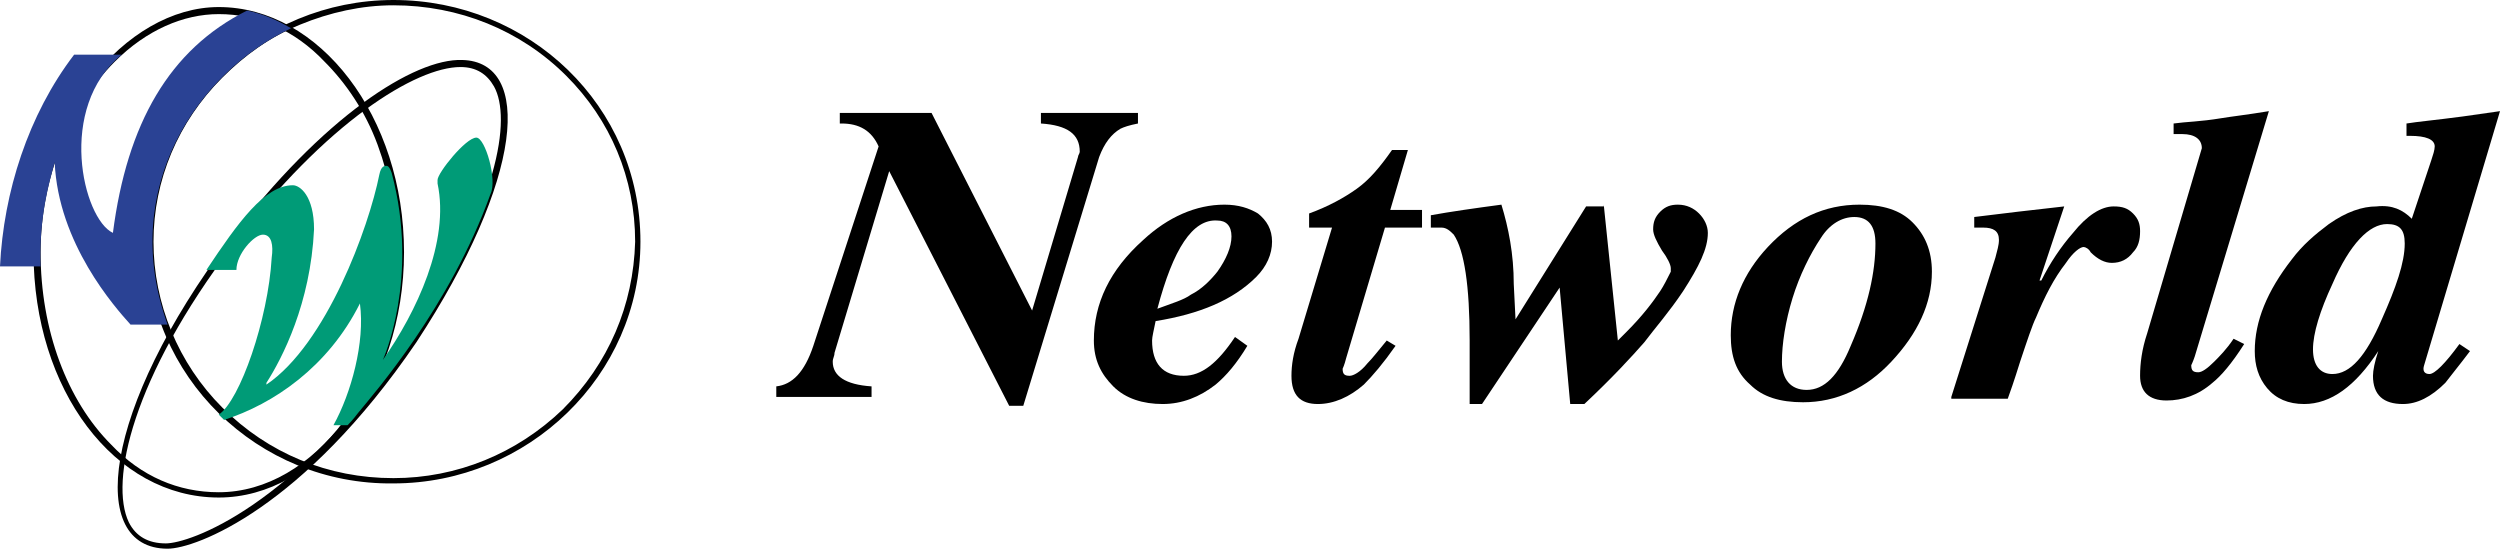
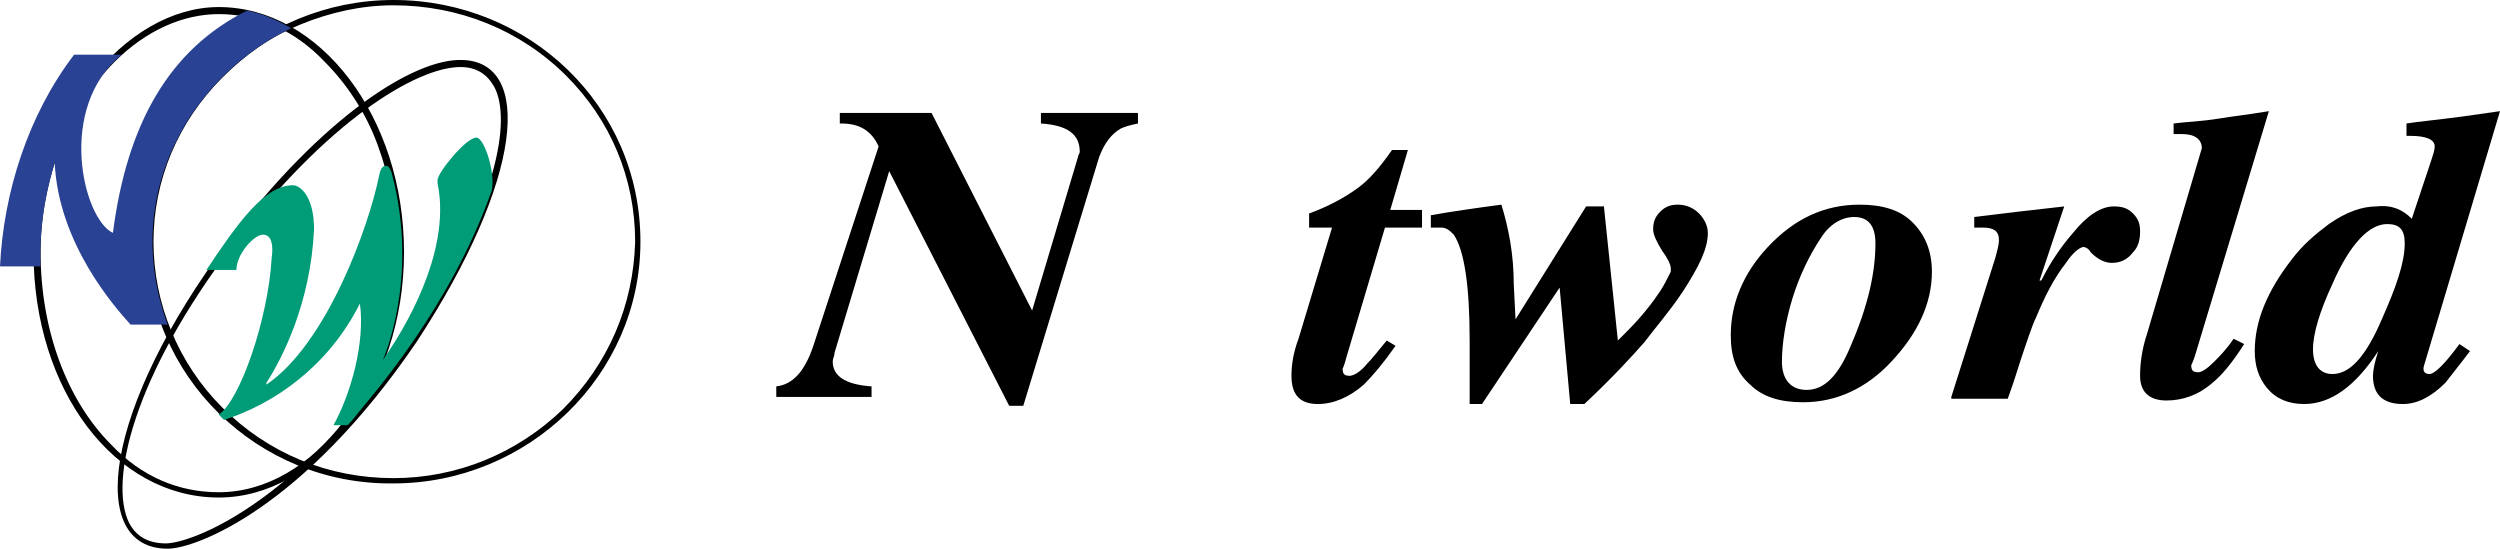
<svg xmlns="http://www.w3.org/2000/svg" version="1.1" id="networld" x="0px" y="0px" viewBox="0 0 141.7 31.1" style="enable-background:new 0 0 141.7 31.1;" xml:space="preserve">
  <style type="text/css">
	.st0{fill:#009B77;}
	.st1{fill:#2A4294;}
</style>
  <path d="M12.4,0.4C7.1,0.4,1.9,6.7,1.9,14.3c0,7.8,4.6,13.9,10.5,13.9c5.6,0,10.5-6.2,10.5-13.9S18.1,0.4,12.4,0.4 M12.4,27.9  c-2.3,0-4.4-0.9-6.1-2.7c-2.5-2.5-4-6.5-4-10.9c0-4.1,1.6-8.2,4.2-10.8c1.8-1.8,3.9-2.7,5.9-2.7c2.2,0,4.3,0.9,6,2.7  c1.2,1.2,2.3,2.8,3,4.7c0.7,1.9,1.1,4,1.1,6.2C22.5,21.7,17.8,27.9,12.4,27.9" />
  <path d="M26.2,3.4C23.5,3.3,18.3,6.6,13,13.6c-7.2,9.6-8.1,17.5-3.5,17.5c1.6,0,7.7-2.3,14.1-11.7C29.7,10.1,30.2,3.5,26.2,3.4   M23.2,19.2c-6.5,9.6-12.5,11.6-13.8,11.6c-1,0-1.7-0.4-2.1-1.2c-1.1-2.3,0.2-8.2,5.9-15.7c5.3-7,10.4-10.1,12.9-10.1  c0.9,0,1.5,0.4,1.9,1.1C29,6.7,28.3,11.6,23.2,19.2" />
  <path d="M22.3,0c-7.6,0-14,6.1-14,13.7c0,7.6,6.3,13.8,14,13.7c7.6,0,14-6.1,14-13.7C36.3,6,30,0,22.3,0 M31.9,23.2  c-2.6,2.5-6,3.9-9.6,3.9c-3.7,0-7.1-1.4-9.7-4c-2.5-2.5-3.9-5.9-3.9-9.4c0-3.5,1.4-6.8,3.9-9.3c1.3-1.3,2.7-2.3,4.4-3  c1.7-0.7,3.5-1.1,5.3-1.1c3.7,0,7.2,1.4,9.8,4c2.5,2.5,3.9,5.8,3.9,9.4C35.9,17.3,34.5,20.6,31.9,23.2" />
  <path class="st0" d="M27,7.8c-0.6,0-2.2,2-2.2,2.4c0,0.1,0,0.2,0,0.2c0.7,3.3-1.2,7.3-3.1,10c0,0,2.1-4.6,0.5-10.6  c-0.1-0.3-0.2-0.4-0.3-0.4c-0.1,0-0.3,0-0.4,0.5c-0.6,3-3,9.6-6.4,11.9l0-0.1c0.9-1.4,2.5-4.5,2.7-8.7c0-1.9-0.8-2.5-1.2-2.5  c-1.6,0-3.1,2.1-4.9,4.8l1.7,0c0-0.9,1-2,1.5-2c0.5,0,0.6,0.6,0.5,1.3c-0.2,3.5-1.8,8.1-3,8.9l0.3,0.3c2.8-0.9,5.9-3,7.7-6.6  c0.3,2.2-0.5,5.1-1.5,6.9h0.8c0.1-0.1,0.3-0.3,0.6-0.7c0.9-1.1,5.2-6,7.5-12.4C28.2,10.2,27.5,7.8,27,7.8" />
  <path class="st1" d="M16.5,1.6c-0.7-0.4-1.5-0.8-2.5-1C9.6,2.8,7.2,7,6.4,13.2C4.7,12.4,3.2,6.1,6.9,3.1H4.2c-2.6,3.4-4,7.8-4.2,12  l2.3,0c-0.1-2.8,0.5-4.8,0.8-5.9c0.2,4.6,3.4,8.2,4.3,9.2l2.1,0C6.7,10.7,11.2,4.1,16.5,1.6" />
  <path d="M57.2,23L50.4,9.7L47.3,20c0,0.2-0.1,0.3-0.1,0.5c0,0.8,0.7,1.3,2.2,1.4v0.6H44v-0.6c0.9-0.1,1.6-0.8,2.1-2.3l3.7-11.3  C49.4,7.4,48.7,7,47.7,7h-0.1V6.4h5.2l5.7,11.2l2.6-8.7c0-0.1,0.1-0.2,0.1-0.3c0-1-0.7-1.5-2.2-1.6V6.4h5.5V7  c-0.5,0.1-0.8,0.2-1,0.3c-0.5,0.3-0.9,0.8-1.2,1.6L58,23L57.2,23z" />
-   <path d="M70.7,19.6c-0.6,1-1.2,1.7-1.8,2.2c-0.9,0.7-1.9,1.1-3,1.1c-1.1,0-2.1-0.3-2.8-1c-0.7-0.7-1.1-1.5-1.1-2.6  c0-2.1,0.9-4,2.8-5.7c1.4-1.3,3-2,4.6-2c0.8,0,1.4,0.2,1.9,0.5c0.5,0.4,0.8,0.9,0.8,1.6c0,0.7-0.3,1.4-0.9,2  c-1.3,1.3-3.2,2.1-5.7,2.5c-0.1,0.5-0.2,0.9-0.2,1.1c0,1.3,0.6,2,1.8,2c1,0,1.9-0.7,2.9-2.2L70.7,19.6z M65.6,17.5  c0.8-0.3,1.5-0.5,1.9-0.8c0.6-0.3,1.1-0.8,1.5-1.3c0.5-0.7,0.8-1.4,0.8-2c0-0.6-0.3-0.9-0.8-0.9C67.6,12.4,66.5,14.1,65.6,17.5" />
  <path d="M75.5,12.9h-1.3v-0.8c1.1-0.4,2-0.9,2.7-1.4c0.7-0.5,1.3-1.2,2-2.2l0.9,0l-1,3.4h1.8v1h-2.1l-2.2,7.4  c-0.1,0.4-0.2,0.6-0.2,0.6c0,0.3,0.1,0.4,0.4,0.4c0.2,0,0.6-0.2,1-0.7c0.3-0.3,0.6-0.7,1.1-1.3l0.5,0.3c-0.7,1-1.3,1.7-1.8,2.2  c-0.8,0.7-1.7,1.1-2.6,1.1c-1,0-1.5-0.5-1.5-1.6c0-0.6,0.1-1.3,0.4-2.1L75.5,12.9z" />
  <path d="M90.9,11.6l0.8,7.7c0.1-0.1,0.2-0.2,0.5-0.5c0.9-0.9,1.5-1.7,1.9-2.3c0.2-0.3,0.4-0.7,0.6-1.1v-0.2c0-0.2-0.2-0.6-0.5-1  c-0.3-0.5-0.5-0.9-0.5-1.2c0-0.4,0.1-0.7,0.4-1c0.3-0.3,0.6-0.4,1-0.4c0.5,0,0.9,0.2,1.2,0.5c0.3,0.3,0.5,0.7,0.5,1.1  c0,0.9-0.5,1.9-1.4,3.3c-0.8,1.2-1.6,2.1-2.2,2.9c-0.7,0.8-1.8,2-3.4,3.5H89l-0.6-6.6L84,22.9h-0.7v-3.6c0-3.1-0.3-5.1-0.9-6  c-0.2-0.2-0.4-0.4-0.7-0.4c-0.1,0-0.1,0-0.3,0c-0.1,0-0.2,0-0.3,0v-0.7c1.1-0.2,2.5-0.4,4-0.6c0.4,1.3,0.7,2.8,0.7,4.5l0.1,2l4-6.4  H90.9z" />
  <path d="M98.1,19c0-1.8,0.7-3.5,2.1-5c1.5-1.6,3.2-2.4,5.2-2.4c1.3,0,2.3,0.3,3,1c0.7,0.7,1.1,1.6,1.1,2.8c0,1.8-0.8,3.5-2.3,5.1  c-1.4,1.5-3.1,2.3-5,2.3c-1.3,0-2.3-0.3-3-1C98.4,21.1,98.1,20.2,98.1,19 M102.4,22.1c1,0,1.8-0.8,2.5-2.5c1-2.3,1.4-4.2,1.4-5.8  c0-1-0.4-1.5-1.2-1.5c-0.7,0-1.4,0.4-1.9,1.2c-0.6,0.9-1.2,2.1-1.6,3.4c-0.4,1.3-0.6,2.6-0.6,3.6S101.5,22.1,102.4,22.1" />
  <path d="M110.6,22.5l2.5-7.9c0.1-0.4,0.2-0.7,0.2-1c0-0.5-0.3-0.7-0.9-0.7h-0.5v-0.6c1.6-0.2,3.3-0.4,5.1-0.6l-1.4,4.2h0.1  c0.5-1,1.1-1.9,1.8-2.7c0.8-1,1.6-1.5,2.3-1.5c0.5,0,0.8,0.1,1.1,0.4c0.3,0.3,0.4,0.6,0.4,1c0,0.5-0.1,0.9-0.4,1.2  c-0.3,0.4-0.7,0.6-1.2,0.6c-0.4,0-0.8-0.2-1.2-0.6c-0.1-0.2-0.3-0.3-0.4-0.3c-0.2,0-0.6,0.3-1,0.9c-0.7,0.9-1.2,1.9-1.7,3.1  c-0.2,0.4-0.5,1.3-0.9,2.5c-0.1,0.3-0.3,1-0.7,2.1H110.6z" />
  <path d="M124.8,8.4c0-0.5-0.4-0.8-1.1-0.8c-0.2,0-0.3,0-0.5,0V7c0.7-0.1,1.5-0.1,2.7-0.3c0.6-0.1,1.5-0.2,2.7-0.4l-4.2,13.9  c-0.1,0.3-0.2,0.5-0.2,0.5c0,0.3,0.1,0.4,0.4,0.4c0.2,0,0.5-0.2,0.9-0.6c0.3-0.3,0.7-0.7,1.1-1.3l0.6,0.3c-0.7,1.1-1.3,1.8-1.8,2.2  c-0.8,0.7-1.7,1-2.6,1c-1,0-1.5-0.5-1.5-1.4c0-0.7,0.1-1.5,0.4-2.4L124.8,8.4z" />
  <path d="M136.7,12.4l1.1-3.3c0.1-0.3,0.2-0.6,0.2-0.8c0-0.4-0.5-0.6-1.4-0.6h-0.2V7c0.6-0.1,1.7-0.2,3.2-0.4l2.1-0.3l-4.3,14.4  c-0.1,0.3,0,0.5,0.3,0.5c0.3,0,0.9-0.6,1.7-1.7l0.6,0.4c-0.6,0.8-1.1,1.4-1.4,1.8c-0.8,0.8-1.6,1.2-2.4,1.2c-1.1,0-1.7-0.5-1.7-1.6  c0-0.3,0.1-0.8,0.3-1.4c-1.3,2-2.7,3-4.2,3c-0.9,0-1.6-0.3-2.1-0.9c-0.5-0.6-0.7-1.3-0.7-2.1c0-1.7,0.7-3.4,2.1-5.2  c0.6-0.8,1.3-1.4,2.1-2c1-0.7,1.9-1,2.7-1C135.6,11.6,136.2,11.9,136.7,12.4 M131.1,19.8c0,0.9,0.4,1.4,1.1,1.4c1,0,1.9-1,2.8-3.1  c0.8-1.8,1.3-3.2,1.3-4.3c0-0.8-0.3-1.1-1-1.1c-1,0-2.1,1.1-3.1,3.4C131.5,17.6,131.1,18.9,131.1,19.8" />
</svg>